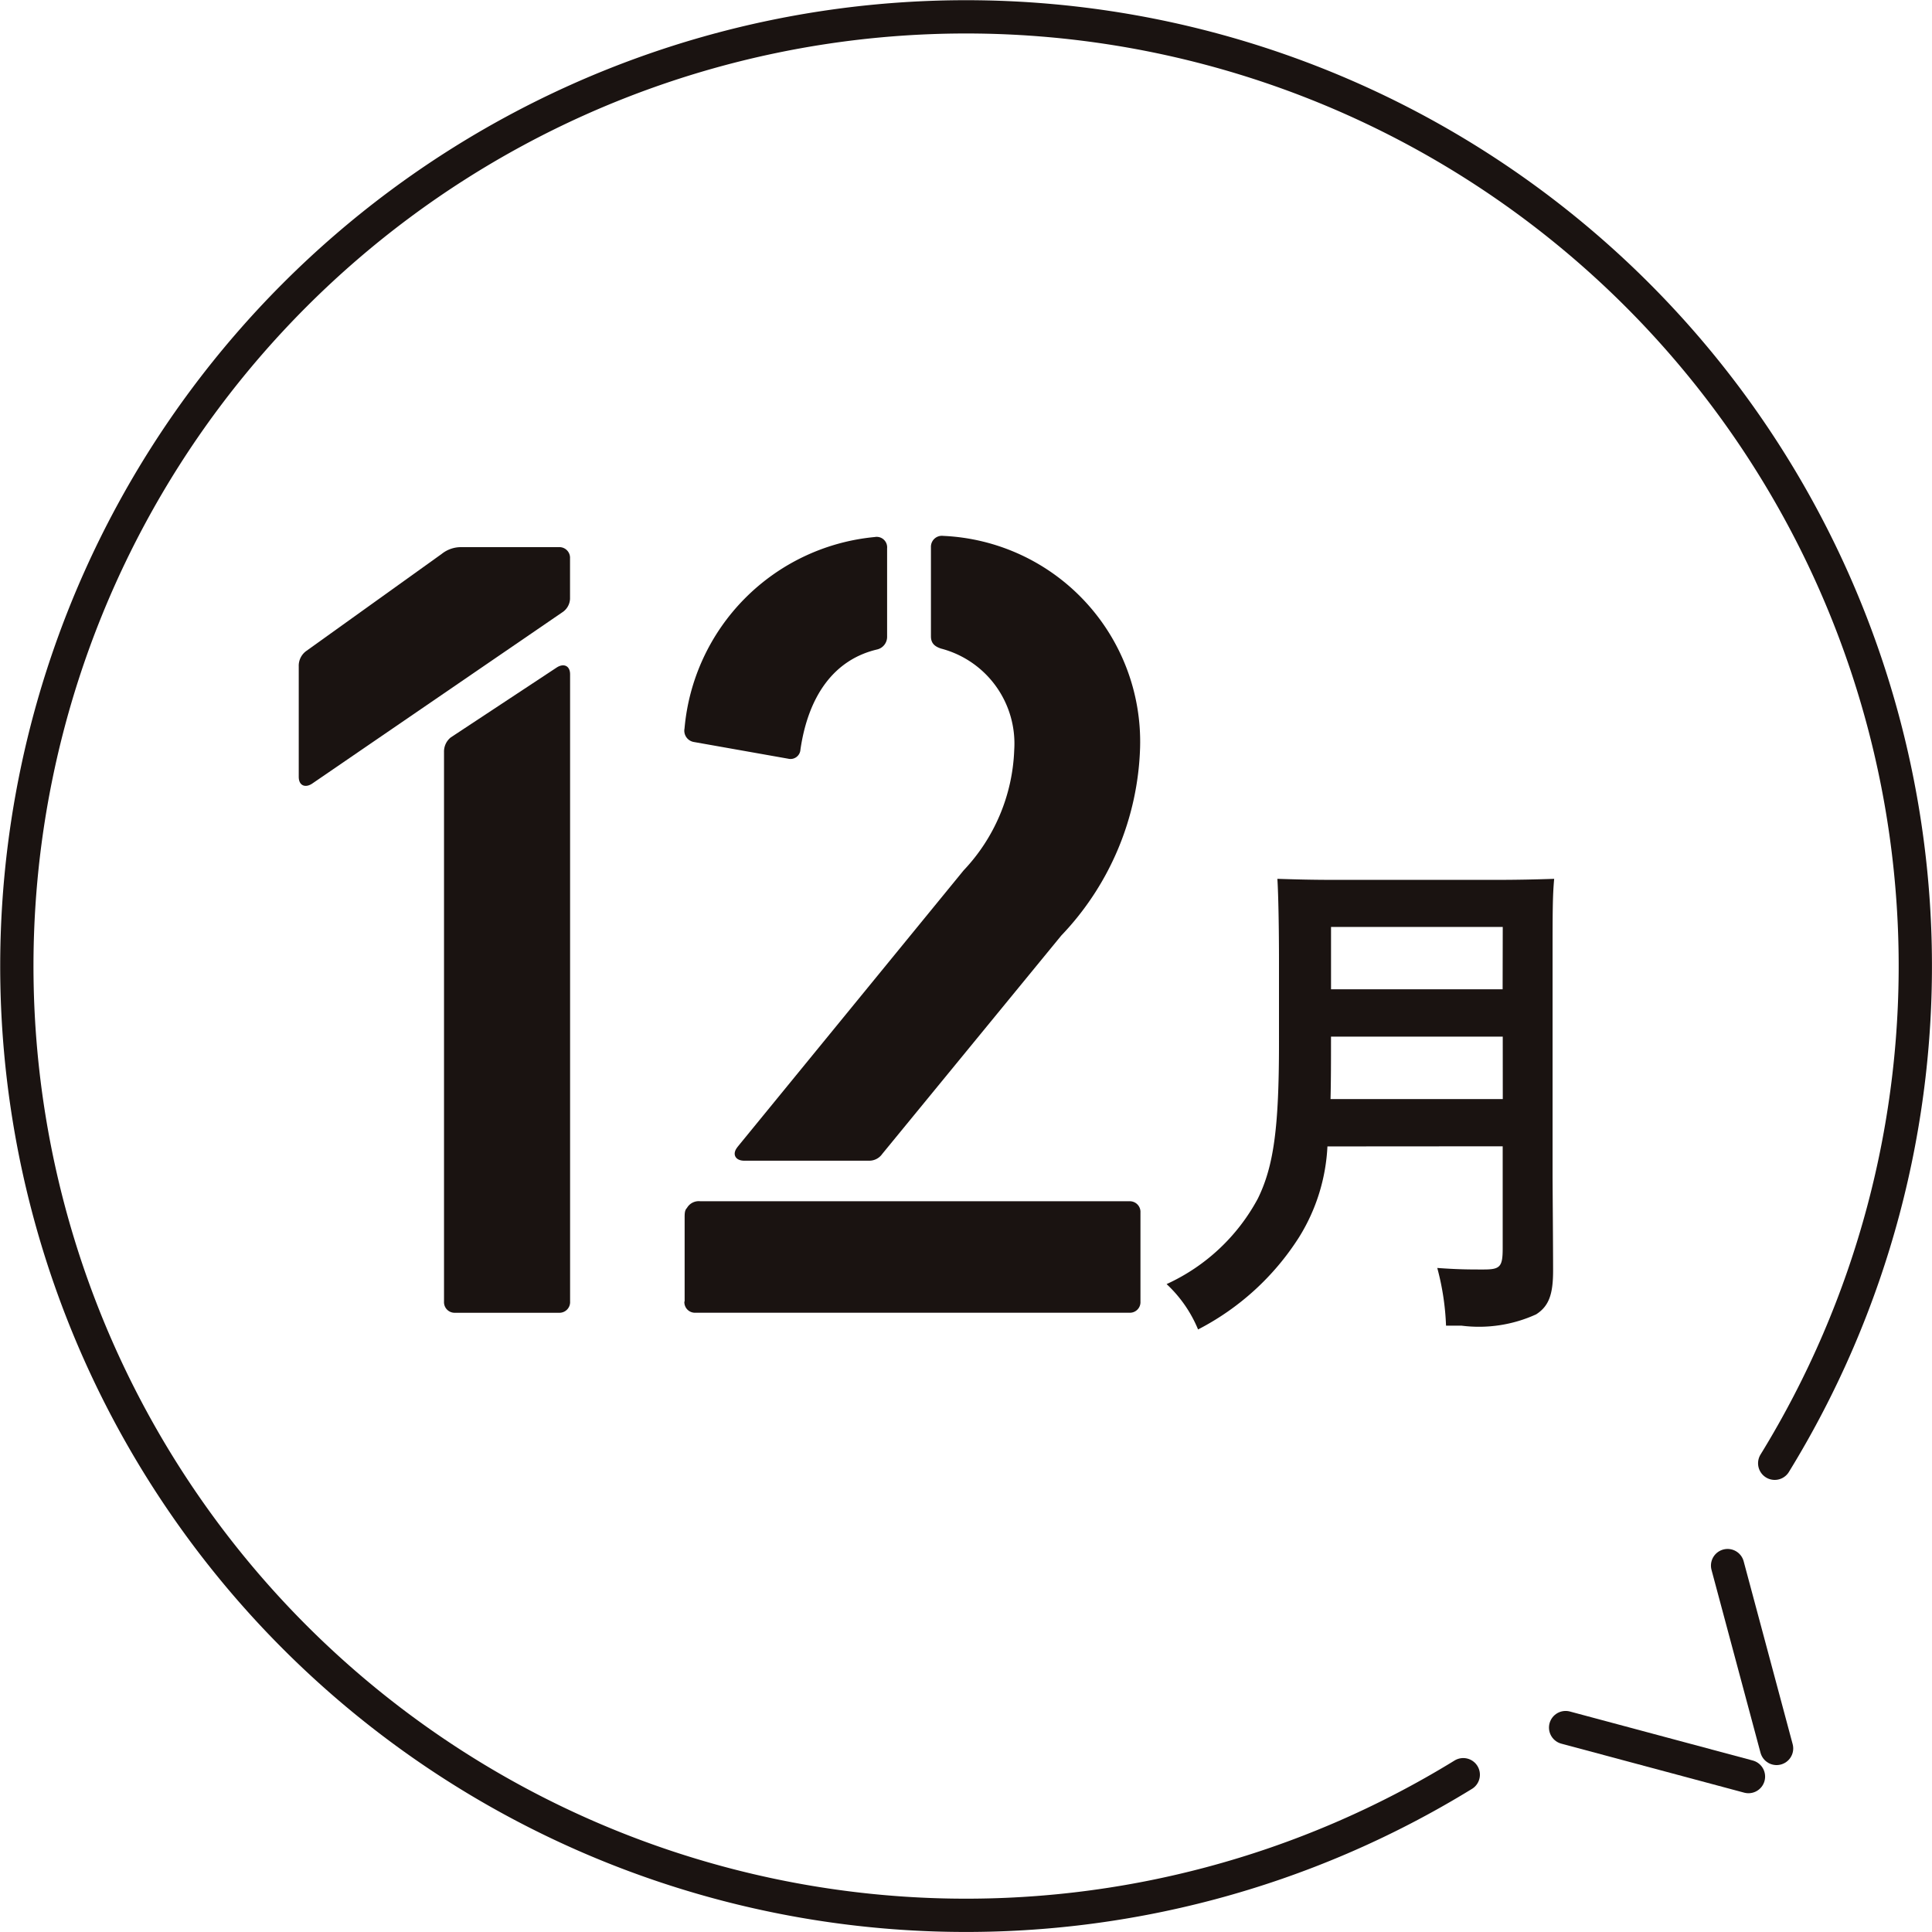
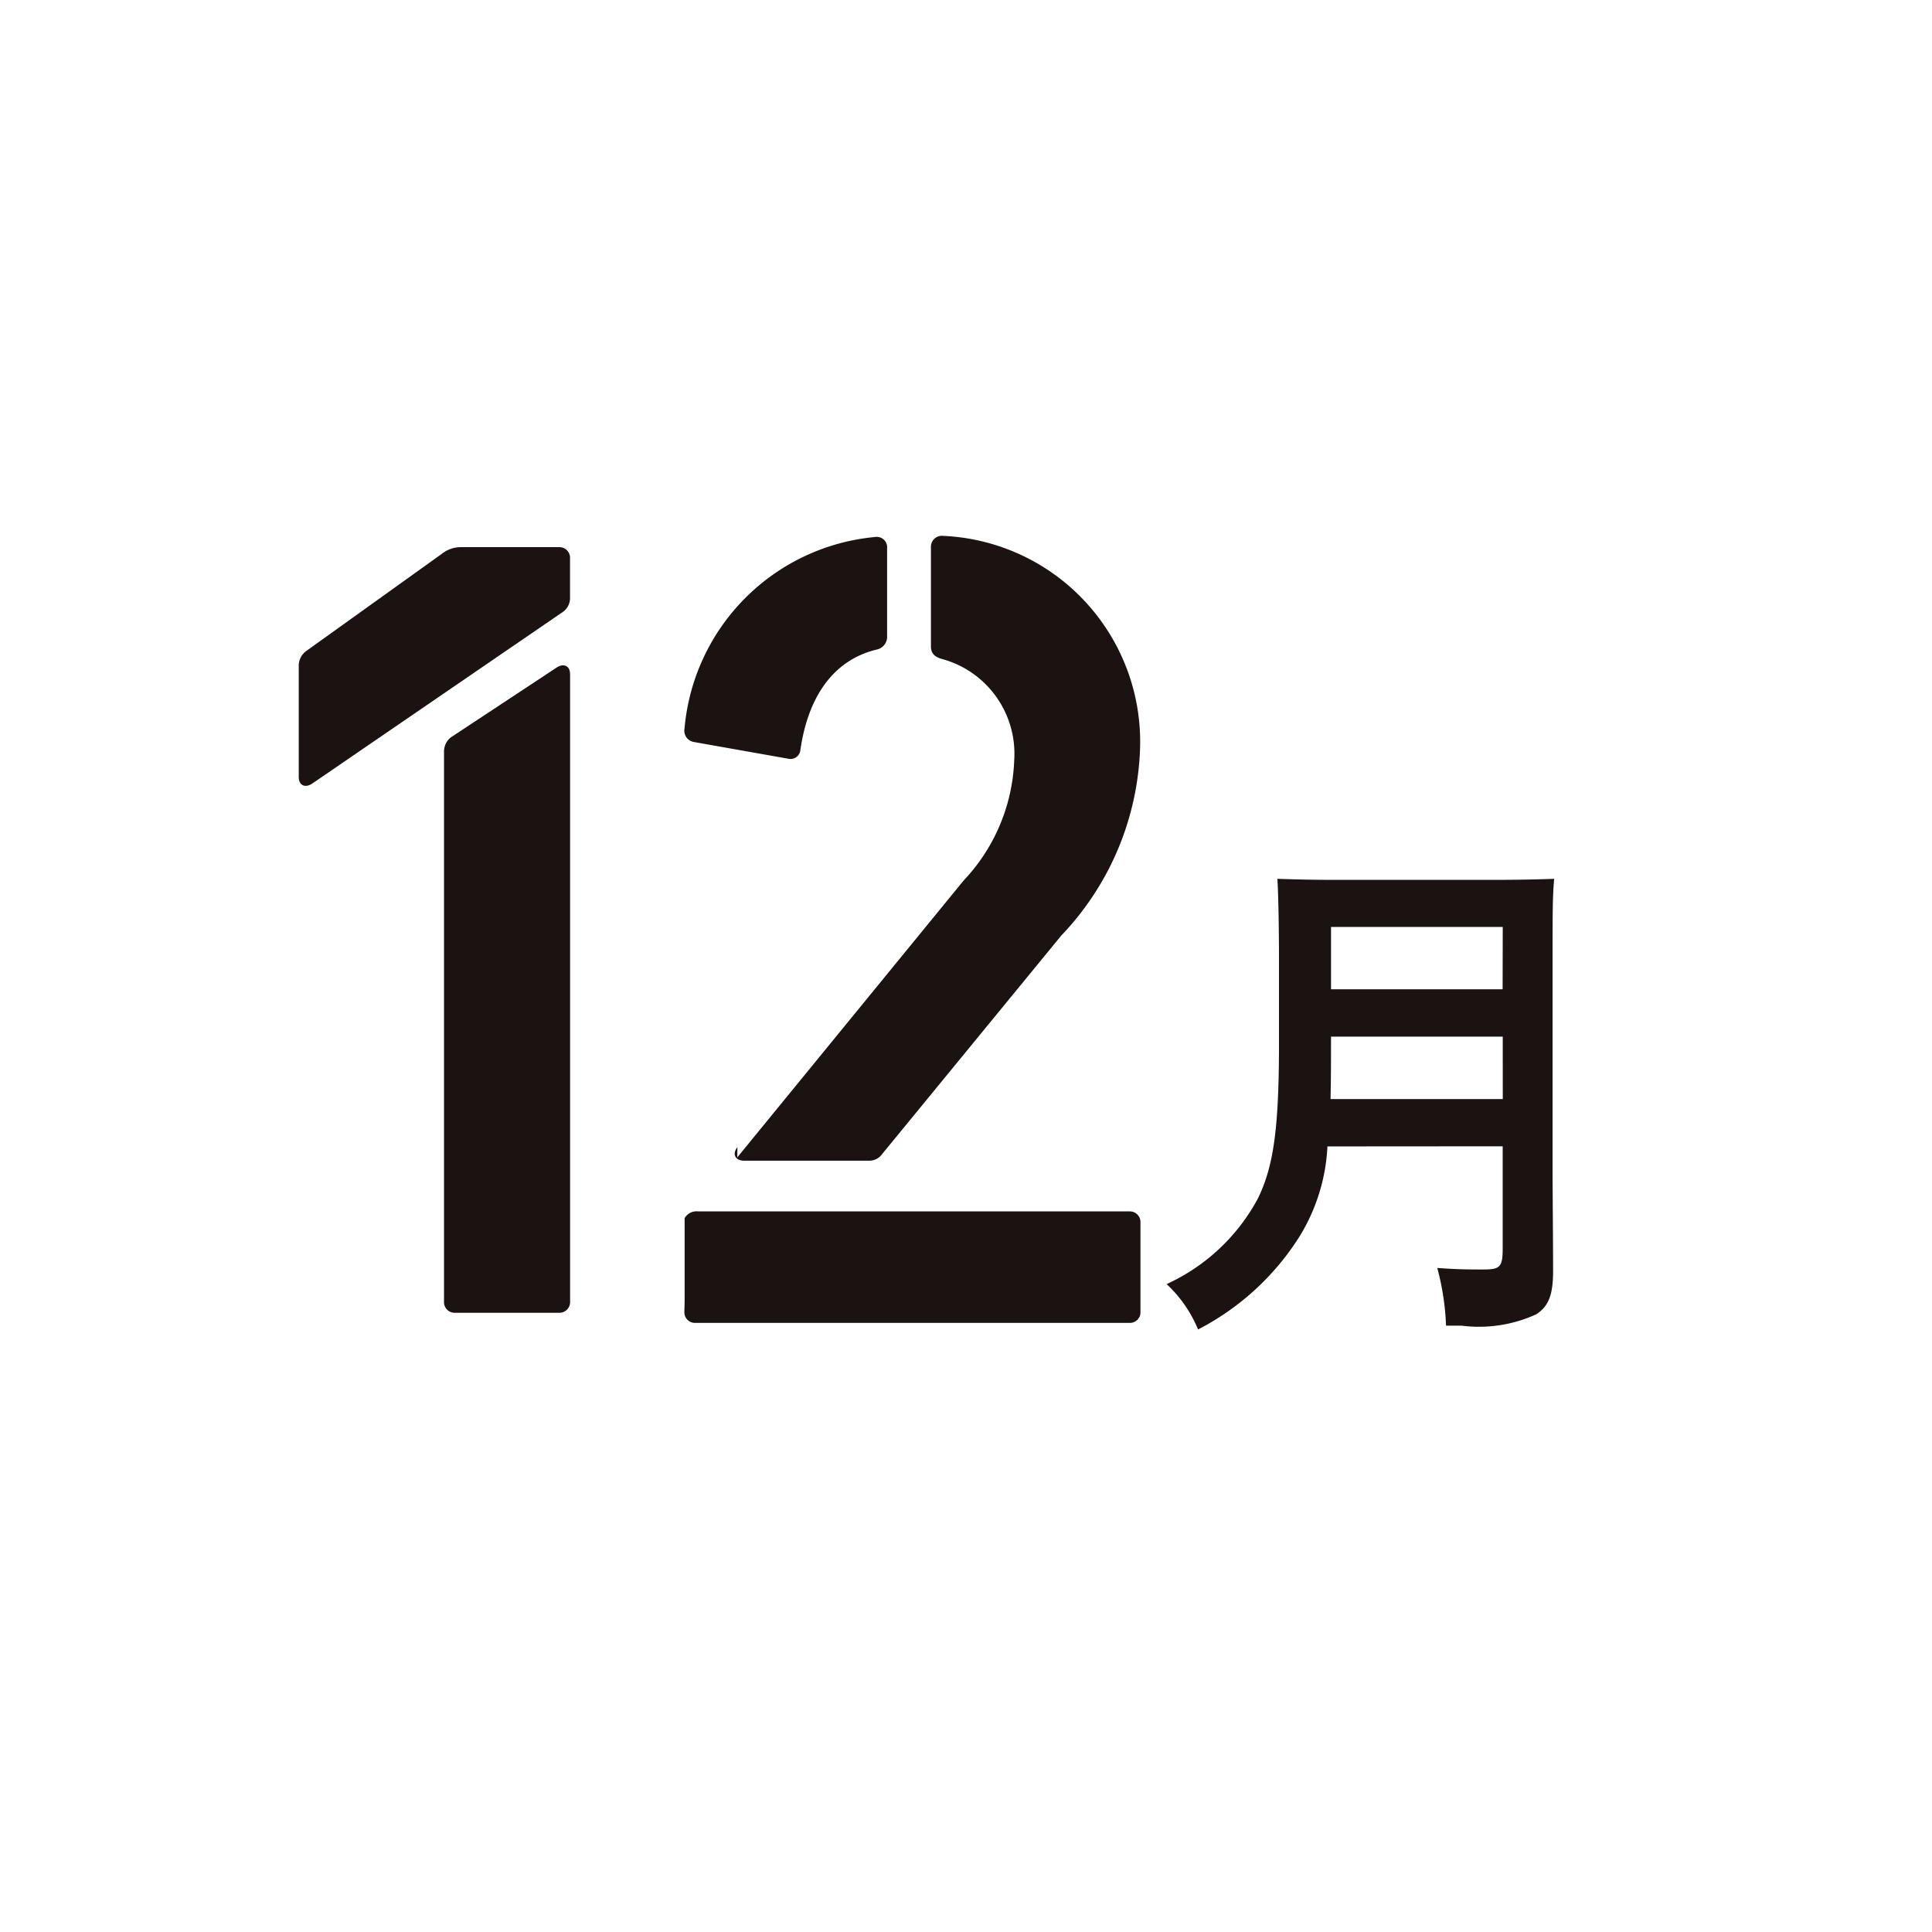
<svg xmlns="http://www.w3.org/2000/svg" width="62.814" height="62.812" viewBox="0 0 62.814 62.812">
  <g id="グループ_6106" data-name="グループ 6106" transform="translate(-136.894 -1931.794)">
-     <path id="パス_2137" data-name="パス 2137" d="M57.7,271.248a30.862,30.862,0,1,0-10.126,10.126" transform="translate(136.894 1708.12)" fill="none" stroke="#1a1311" stroke-linecap="round" stroke-linejoin="round" stroke-width="1.082" />
-     <line id="線_30" data-name="線 30" x1="1.593" y1="5.945" transform="translate(193.062 1982.695)" fill="none" stroke="#1a1311" stroke-linecap="round" stroke-linejoin="round" stroke-width="1.082" />
-     <line id="線_31" data-name="線 31" x2="5.945" y2="1.593" transform="translate(187.796 1987.962)" fill="none" stroke="#1a1311" stroke-linecap="round" stroke-linejoin="round" stroke-width="1.082" />
    <path id="パス_2138" data-name="パス 2138" d="M6.012,238.382a.592.592,0,0,1,.256-.511l4.392-3.148a1,1,0,0,1,.622-.22h3.185a.346.346,0,0,1,.365.365v1.318a.552.552,0,0,1-.256.439L6.45,242.19c-.22.148-.438.074-.438-.22Zm4.723,2.783a.589.589,0,0,1,.22-.476l3.44-2.27c.22-.146.439-.072.439.22v20.391a.346.346,0,0,1-.365.365H11.1a.345.345,0,0,1-.365-.365Z" transform="translate(140.595 1715.08)" fill="#1a1311" />
-     <path id="パス_2139" data-name="パス 2139" d="M13.789,240.984a.373.373,0,0,1-.292-.441,6.852,6.852,0,0,1,6.186-6.221.34.34,0,0,1,.4.365v2.892a.421.421,0,0,1-.33.4c-1.39.329-2.233,1.5-2.488,3.257a.323.323,0,0,1-.4.293ZM13.5,259.177v-2.709c0-.146,0-.257.074-.33a.443.443,0,0,1,.438-.22H27.956a.346.346,0,0,1,.364.367v2.892a.344.344,0,0,1-.364.365h-14.1a.344.344,0,0,1-.364-.365m1.72-5.016,7.358-9a6.007,6.007,0,0,0,1.646-3.918,3.192,3.192,0,0,0-2.379-3.294c-.22-.072-.329-.183-.329-.4V234.65a.356.356,0,0,1,.4-.365,6.7,6.7,0,0,1,6.4,6.882,9.245,9.245,0,0,1-2.562,6.112l-5.821,7.1a.515.515,0,0,1-.438.22H15.436c-.293,0-.4-.22-.22-.439" transform="translate(145.653 1714.932)" fill="#1a1311" />
+     <path id="パス_2139" data-name="パス 2139" d="M13.789,240.984a.373.373,0,0,1-.292-.441,6.852,6.852,0,0,1,6.186-6.221.34.34,0,0,1,.4.365v2.892a.421.421,0,0,1-.33.4c-1.39.329-2.233,1.5-2.488,3.257a.323.323,0,0,1-.4.293ZM13.5,259.177v-2.709a.443.443,0,0,1,.438-.22H27.956a.346.346,0,0,1,.364.367v2.892a.344.344,0,0,1-.364.365h-14.1a.344.344,0,0,1-.364-.365m1.72-5.016,7.358-9a6.007,6.007,0,0,0,1.646-3.918,3.192,3.192,0,0,0-2.379-3.294c-.22-.072-.329-.183-.329-.4V234.65a.356.356,0,0,1,.4-.365,6.7,6.7,0,0,1,6.4,6.882,9.245,9.245,0,0,1-2.562,6.112l-5.821,7.1a.515.515,0,0,1-.438.22H15.436c-.293,0-.4-.22-.22-.439" transform="translate(145.653 1714.932)" fill="#1a1311" />
    <path id="パス_2140" data-name="パス 2140" d="M28.072,249.634a6.137,6.137,0,0,1-.922,2.951,8.506,8.506,0,0,1-3.284,3,4.2,4.2,0,0,0-1.023-1.475,6.361,6.361,0,0,0,2.967-2.781c.518-1.056.687-2.312.687-5.061V243.6c0-.989-.018-2.129-.052-2.666.57.018,1.09.034,1.911.034h5.127c.821,0,1.391-.015,1.961-.034-.052.57-.052,1.073-.052,2.666v6.952c0,.352.017,2.329.017,3.117,0,.771-.134,1.157-.552,1.425a4.475,4.475,0,0,1-2.429.367h-.5a8.389,8.389,0,0,0-.285-1.876c.669.05,1.054.05,1.507.05.536,0,.62-.084.62-.687v-3.318Zm5.7-3.569H28.188v.153c0,.619,0,1.256-.015,1.876h5.6Zm0-3.567H28.189v2.027h5.579Z" transform="translate(151.98 1719.433)" fill="#1a1311" />
  </g>
</svg>